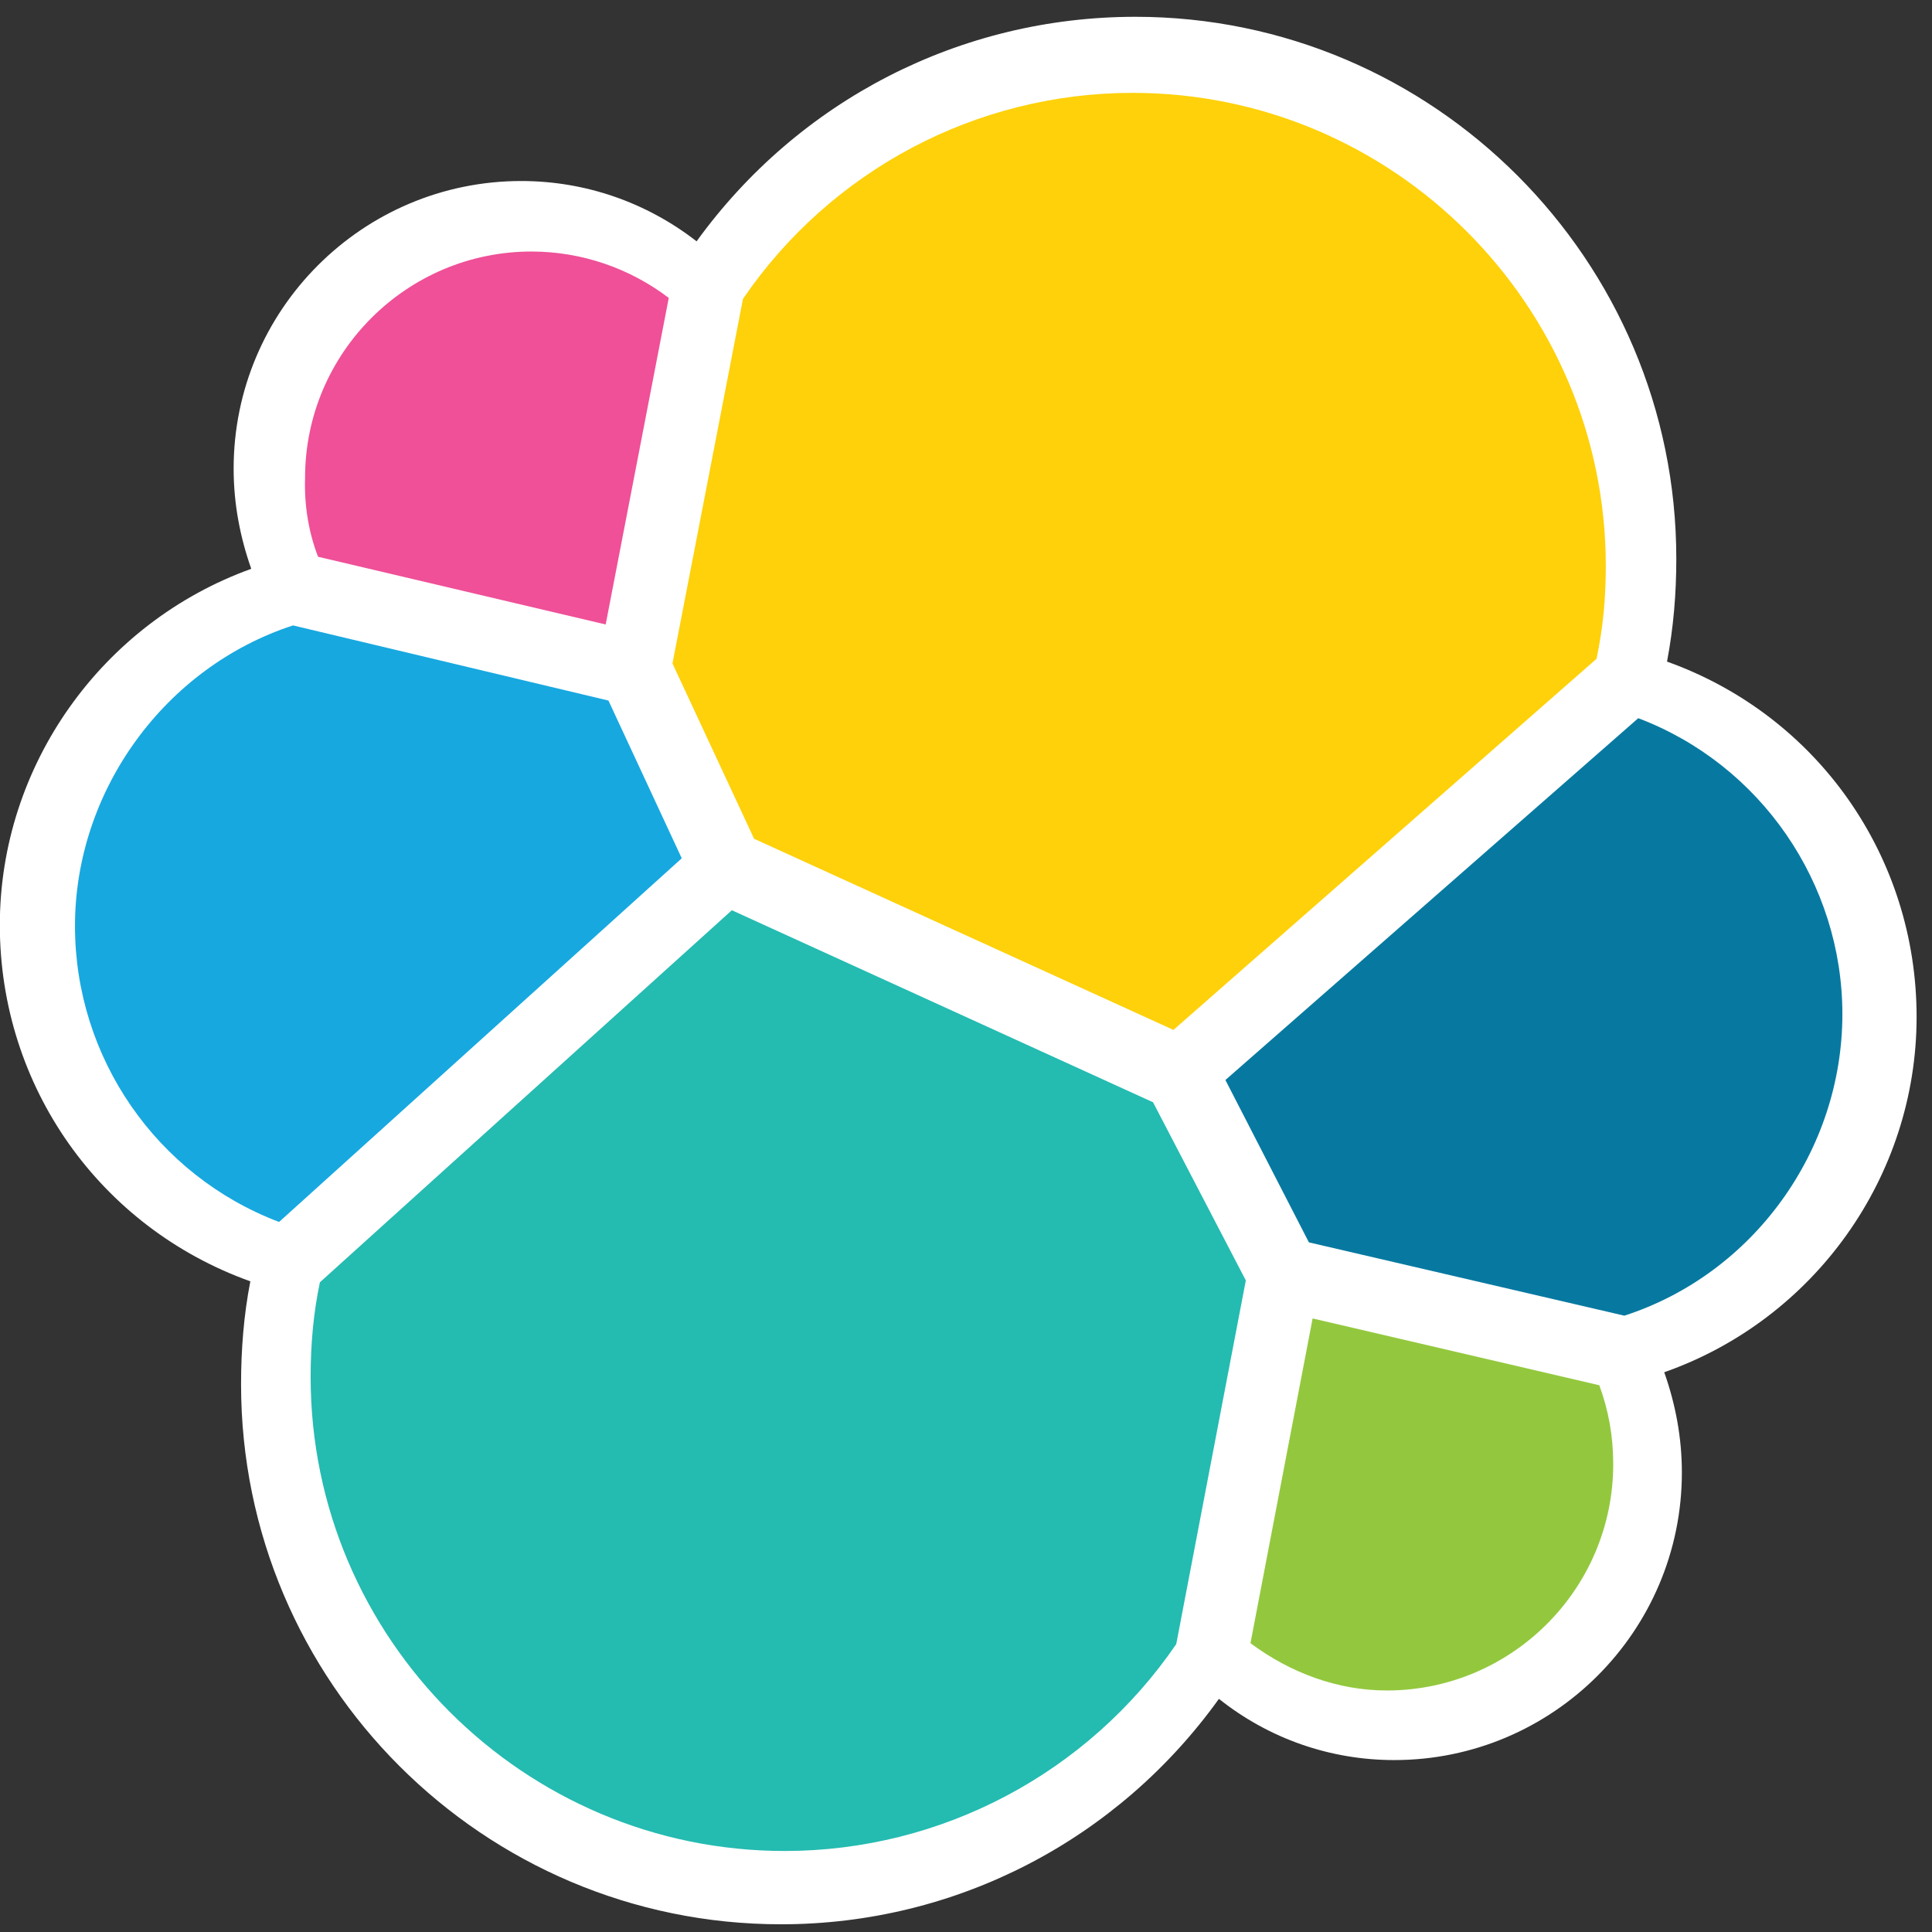
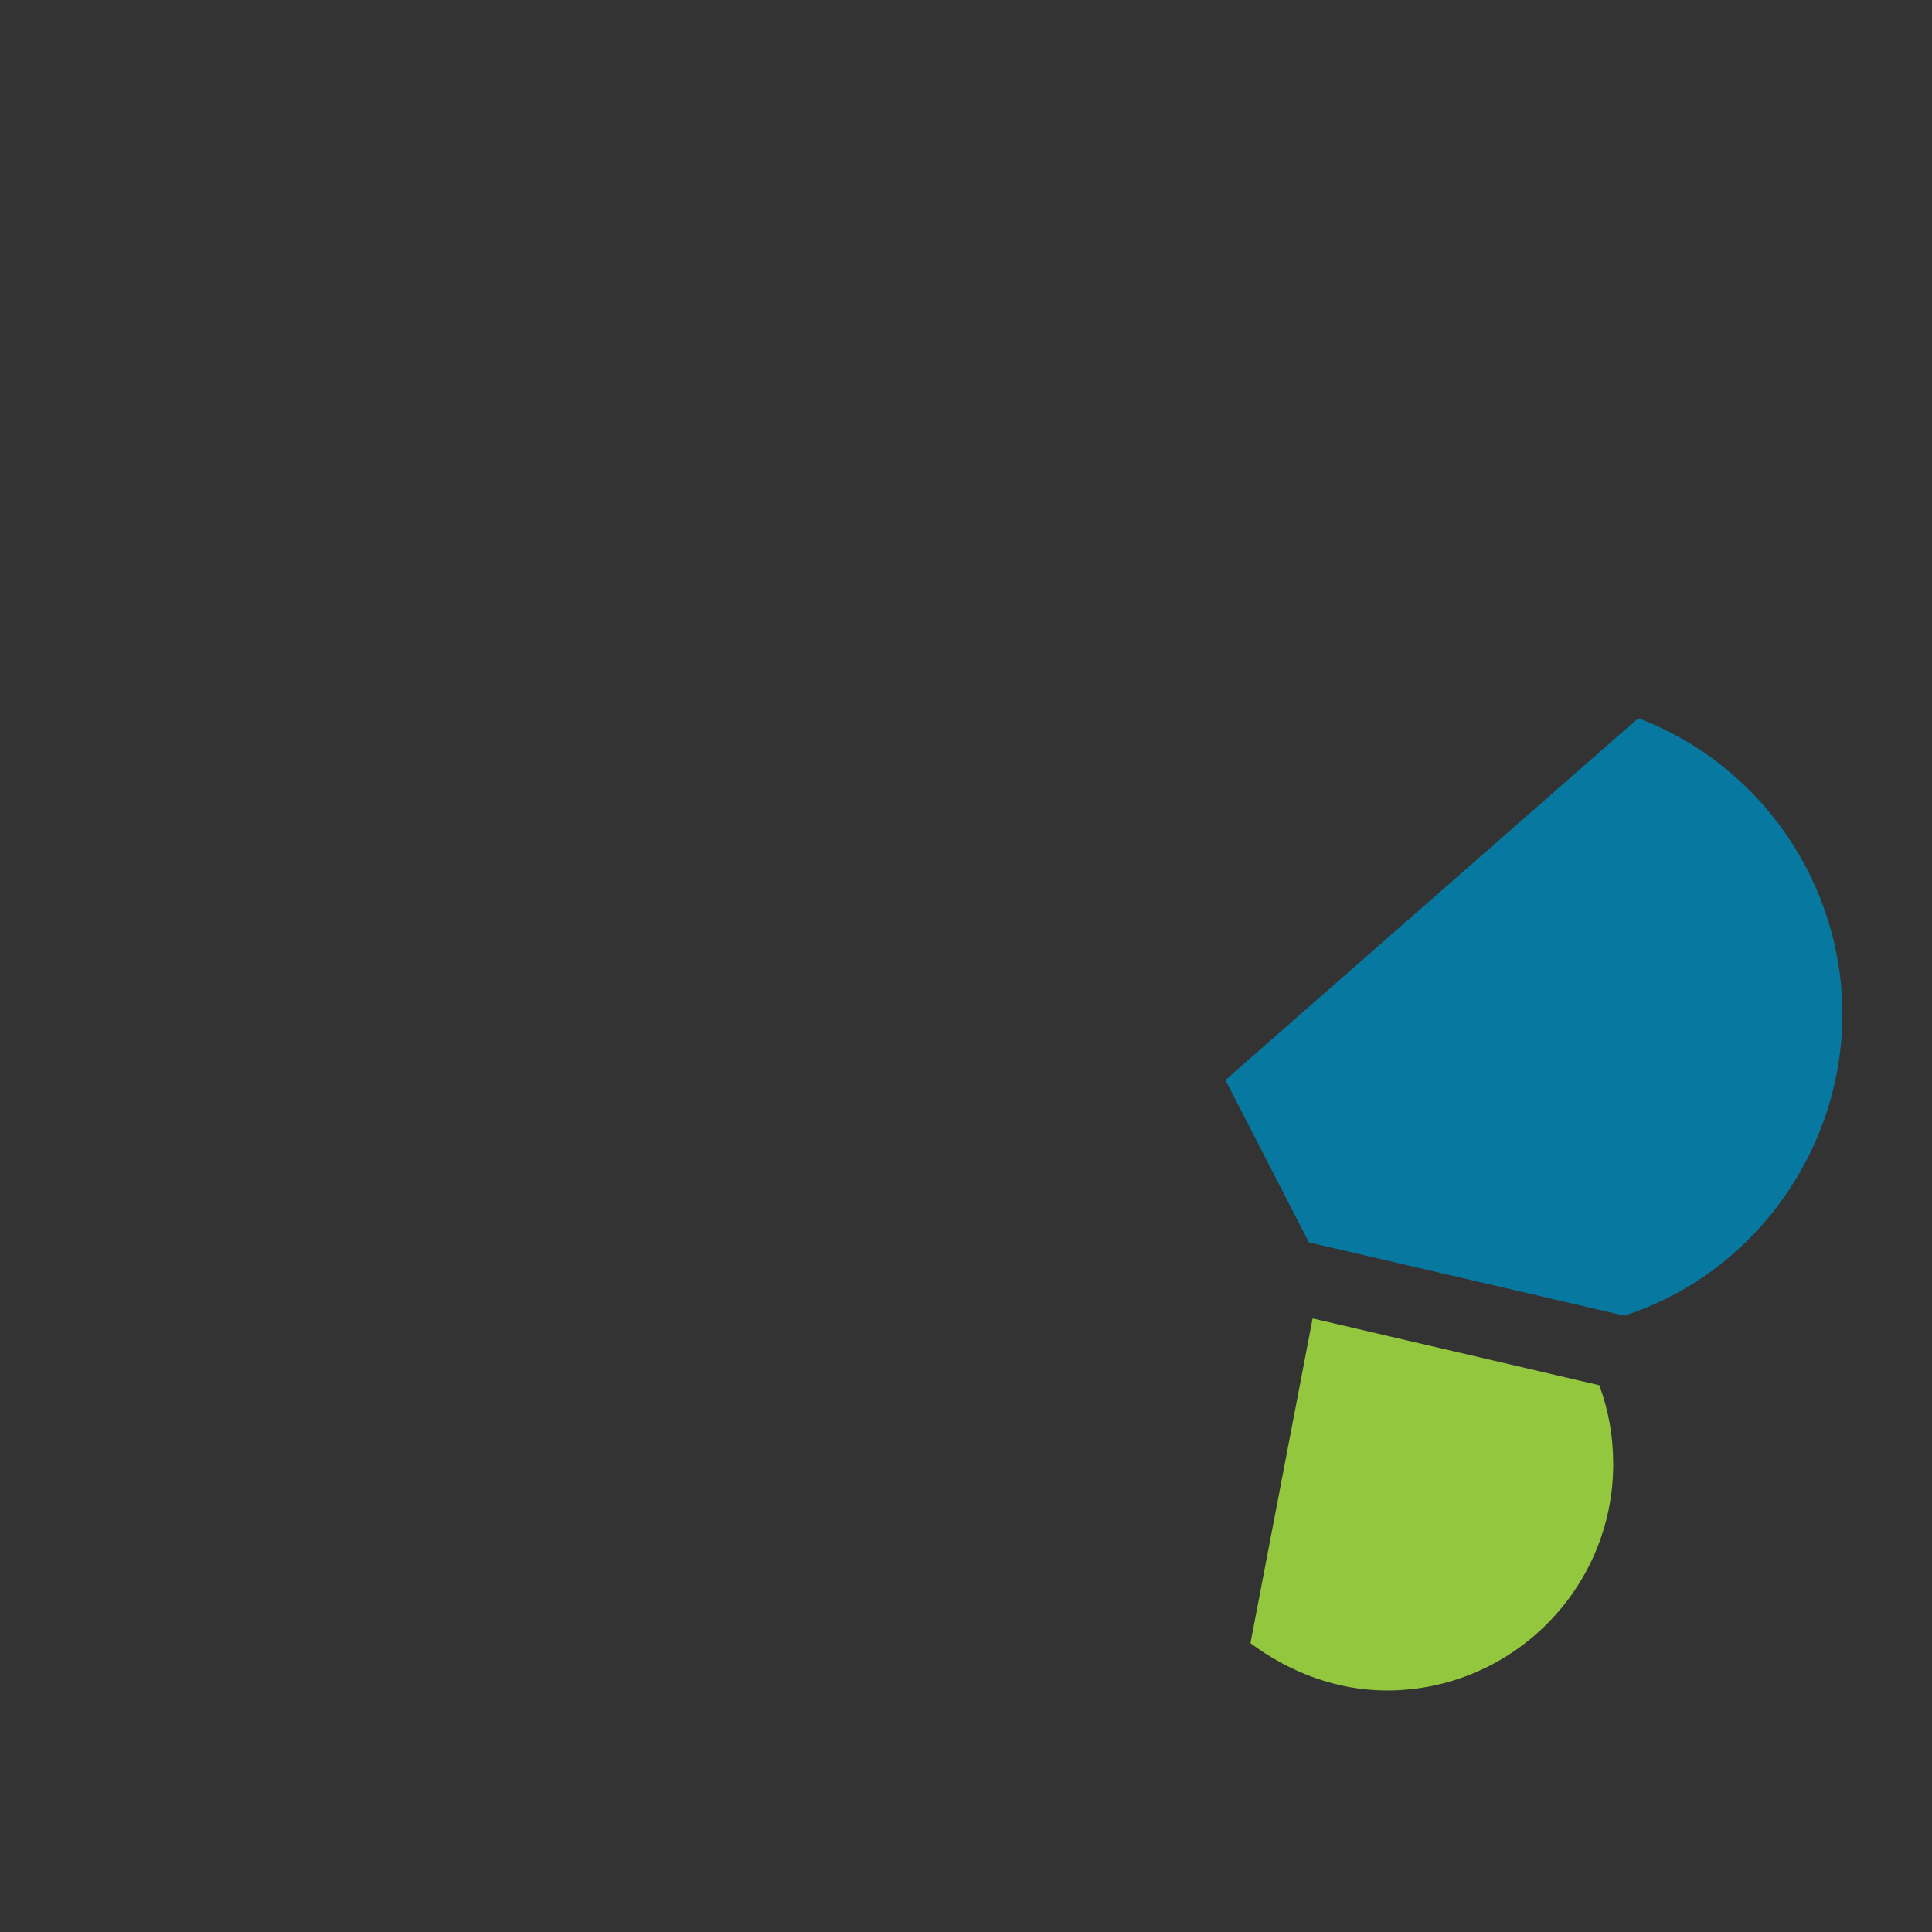
<svg xmlns="http://www.w3.org/2000/svg" width="101" height="101" viewBox="0 0 101 101" fill="none">
  <rect x="0" y="0" width="101" height="101" fill="#333333" stroke="none" />
-   <path d="M100.195 53.163C100.195 44.772 95.005 37.4 87.148 34.587C87.487 32.792 87.633 31.046 87.633 29.203C87.633 13.585 74.926 0.878 59.357 0.878C50.19 0.878 41.751 5.243 36.416 12.616C33.797 10.578 30.596 9.463 27.249 9.463C18.955 9.463 12.214 16.204 12.214 24.498C12.214 26.341 12.553 28.087 13.135 29.736C5.326 32.549 -0.009 40.019 -0.009 48.361C-0.009 56.8 5.229 64.172 13.087 66.985C12.747 68.731 12.602 70.526 12.602 72.369C12.602 87.938 25.26 100.597 40.829 100.597C49.996 100.597 58.435 96.183 63.722 88.811C66.341 90.896 69.542 92.012 72.889 92.012C81.182 92.012 87.924 85.27 87.924 76.977C87.924 75.133 87.584 73.387 87.002 71.738C94.86 68.974 100.195 61.505 100.195 53.163Z" fill="white" />
-   <path d="M39.423 43.85L61.345 53.841L83.462 34.441C83.801 32.84 83.947 31.288 83.947 29.591C83.947 15.962 72.84 4.855 59.211 4.855C51.063 4.855 43.448 8.881 38.841 15.623L35.155 34.684L39.423 43.85Z" fill="#FED10A" />
-   <path d="M16.724 67.034C16.385 68.634 16.239 70.283 16.239 71.981C16.239 85.658 27.394 96.765 41.023 96.765C49.22 96.765 56.883 92.691 61.491 85.949L65.128 66.937L60.278 57.624L38.259 47.585L16.724 67.034Z" fill="#24BBB1" />
-   <path d="M16.627 29.106L31.663 32.646L34.961 15.574C32.923 14.022 30.401 13.149 27.782 13.149C21.283 13.149 15.948 18.436 15.948 24.983C15.9 26.438 16.142 27.845 16.627 29.106Z" fill="#EF5098" />
-   <path d="M15.318 32.695C8.624 34.877 3.92 41.328 3.92 48.409C3.92 55.296 8.188 61.456 14.59 63.881L35.64 44.869L31.808 36.623L15.318 32.695Z" fill="#17A8E0" />
  <path d="M65.371 85.901C67.456 87.453 69.93 88.374 72.501 88.374C79 88.374 84.335 83.088 84.335 76.54C84.335 75.085 84.092 73.727 83.607 72.417L68.62 68.925L65.371 85.901Z" fill="#93C83E" />
  <path d="M68.426 64.948L84.917 68.78C91.659 66.597 96.315 60.147 96.315 53.017C96.315 46.178 92.046 39.97 85.644 37.545L64.061 56.46L68.426 64.948Z" fill="#0779A1" />
</svg>